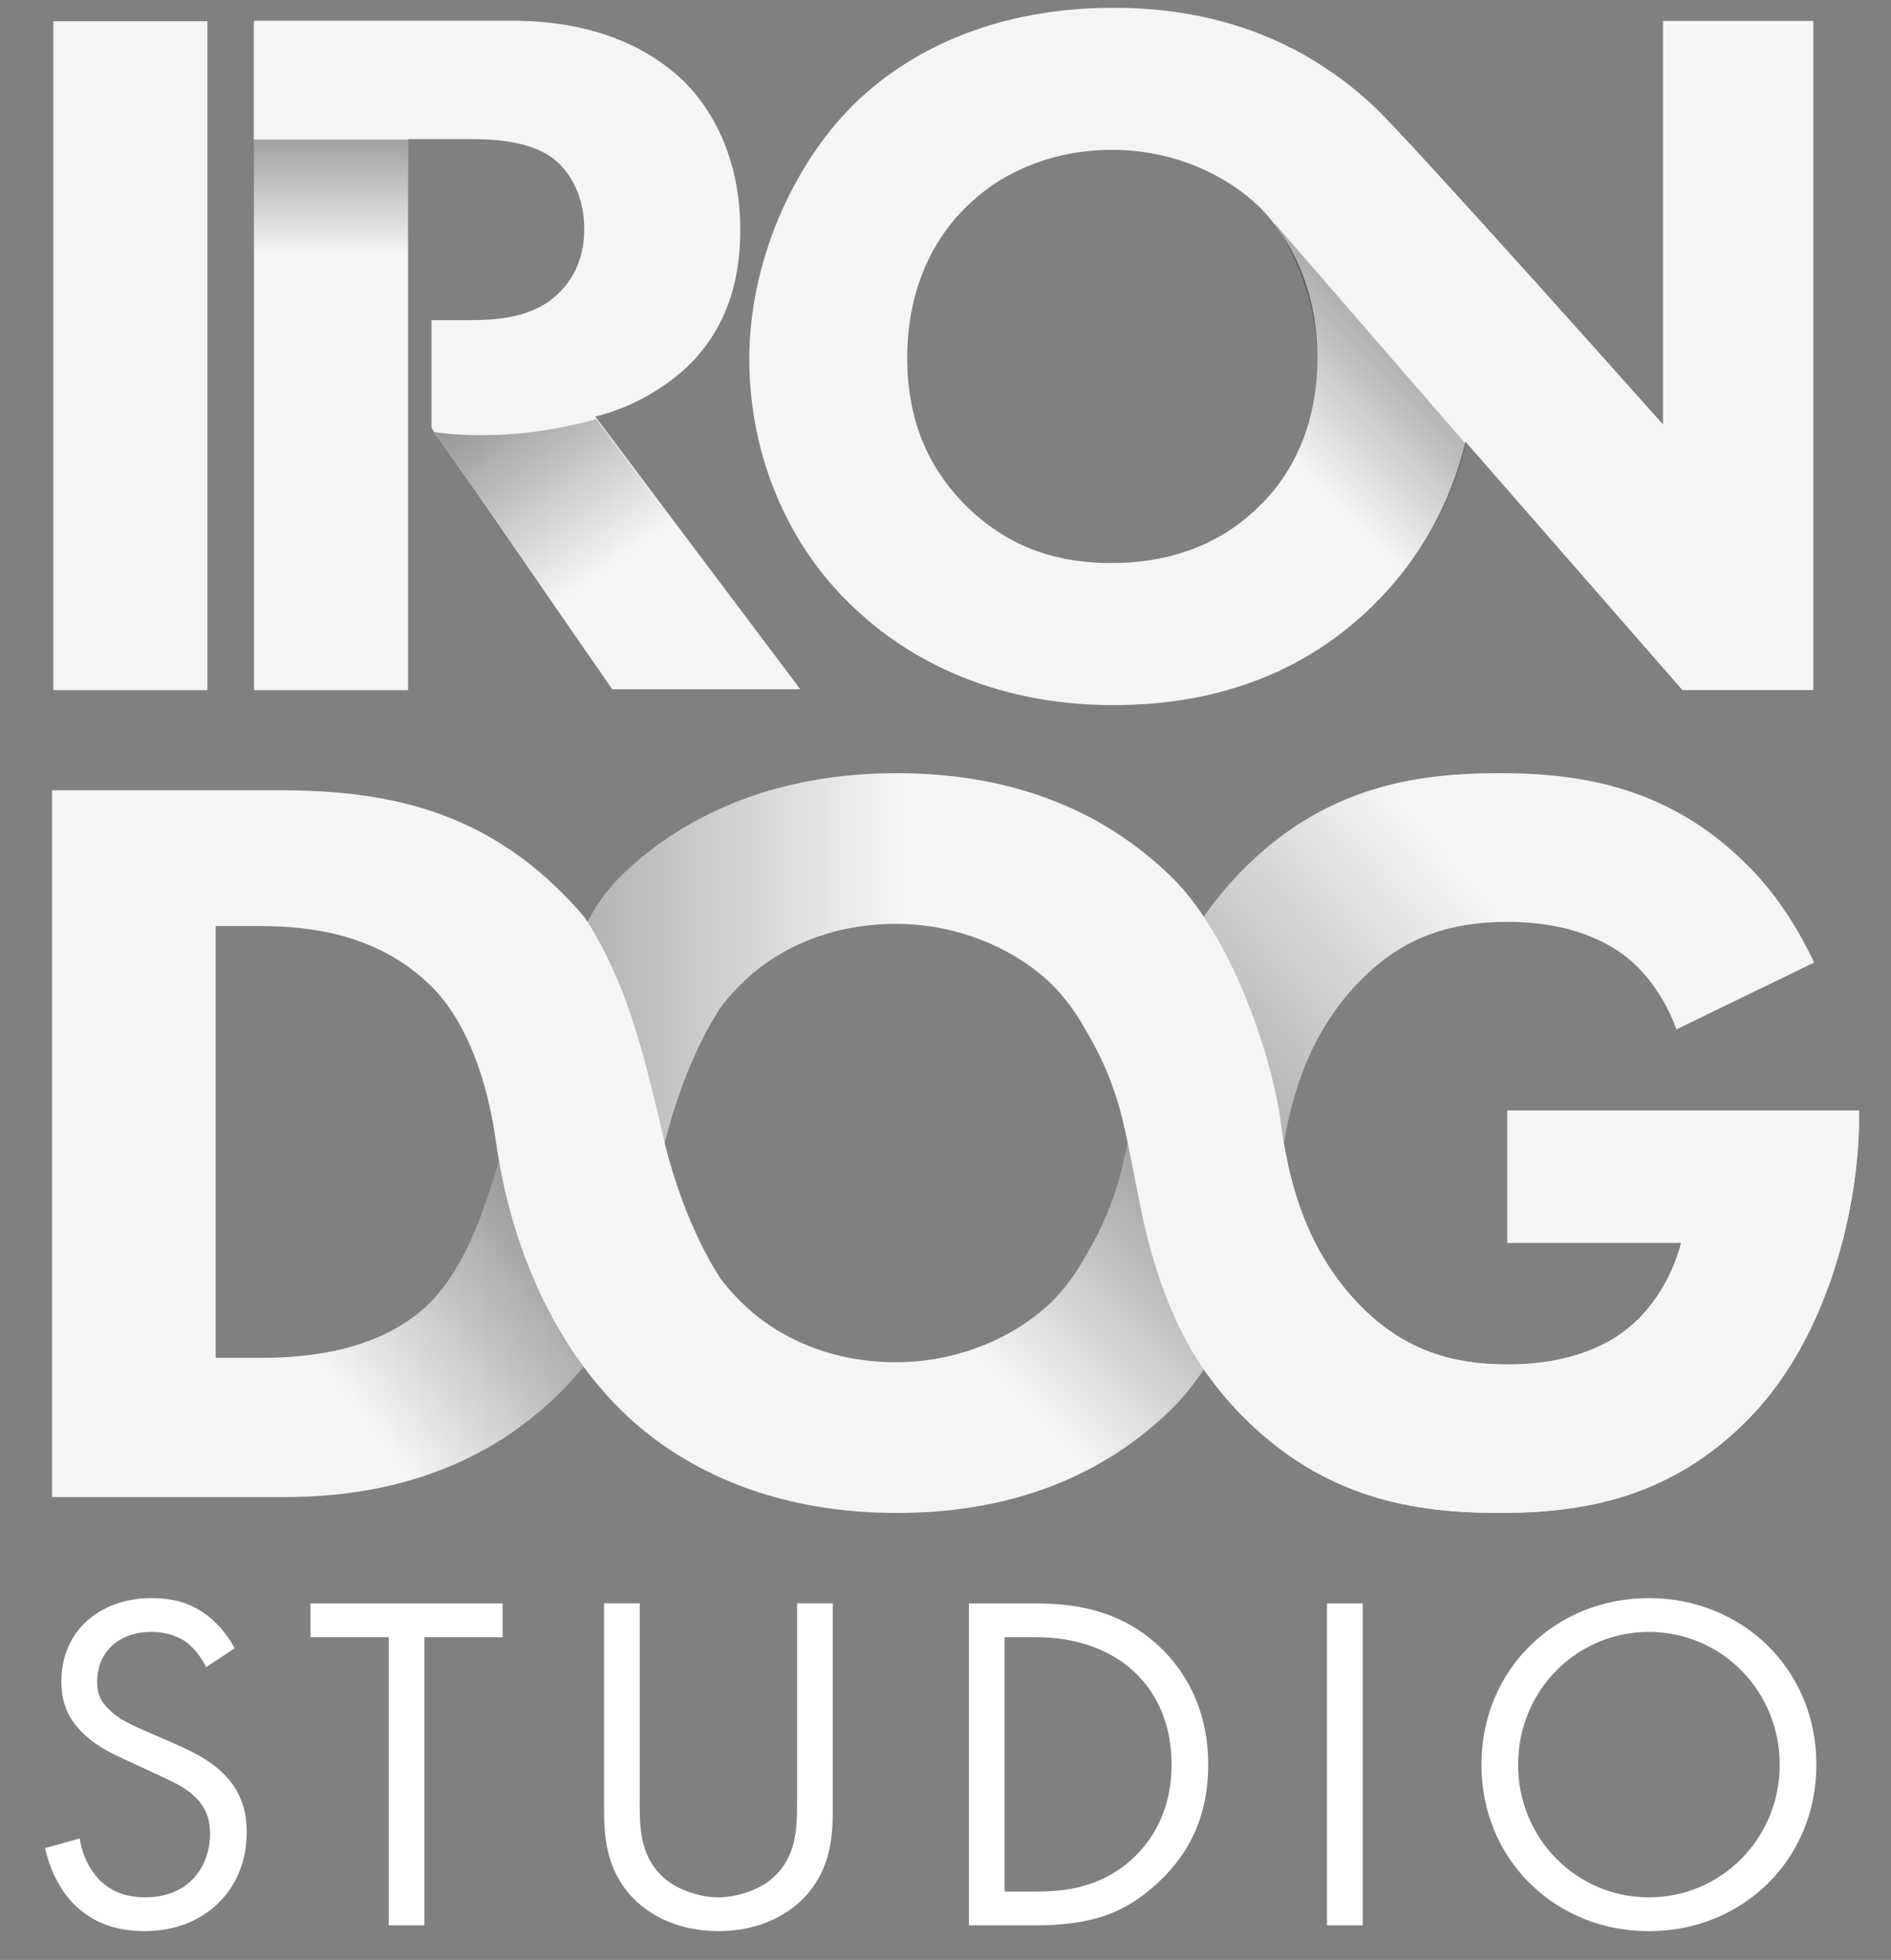
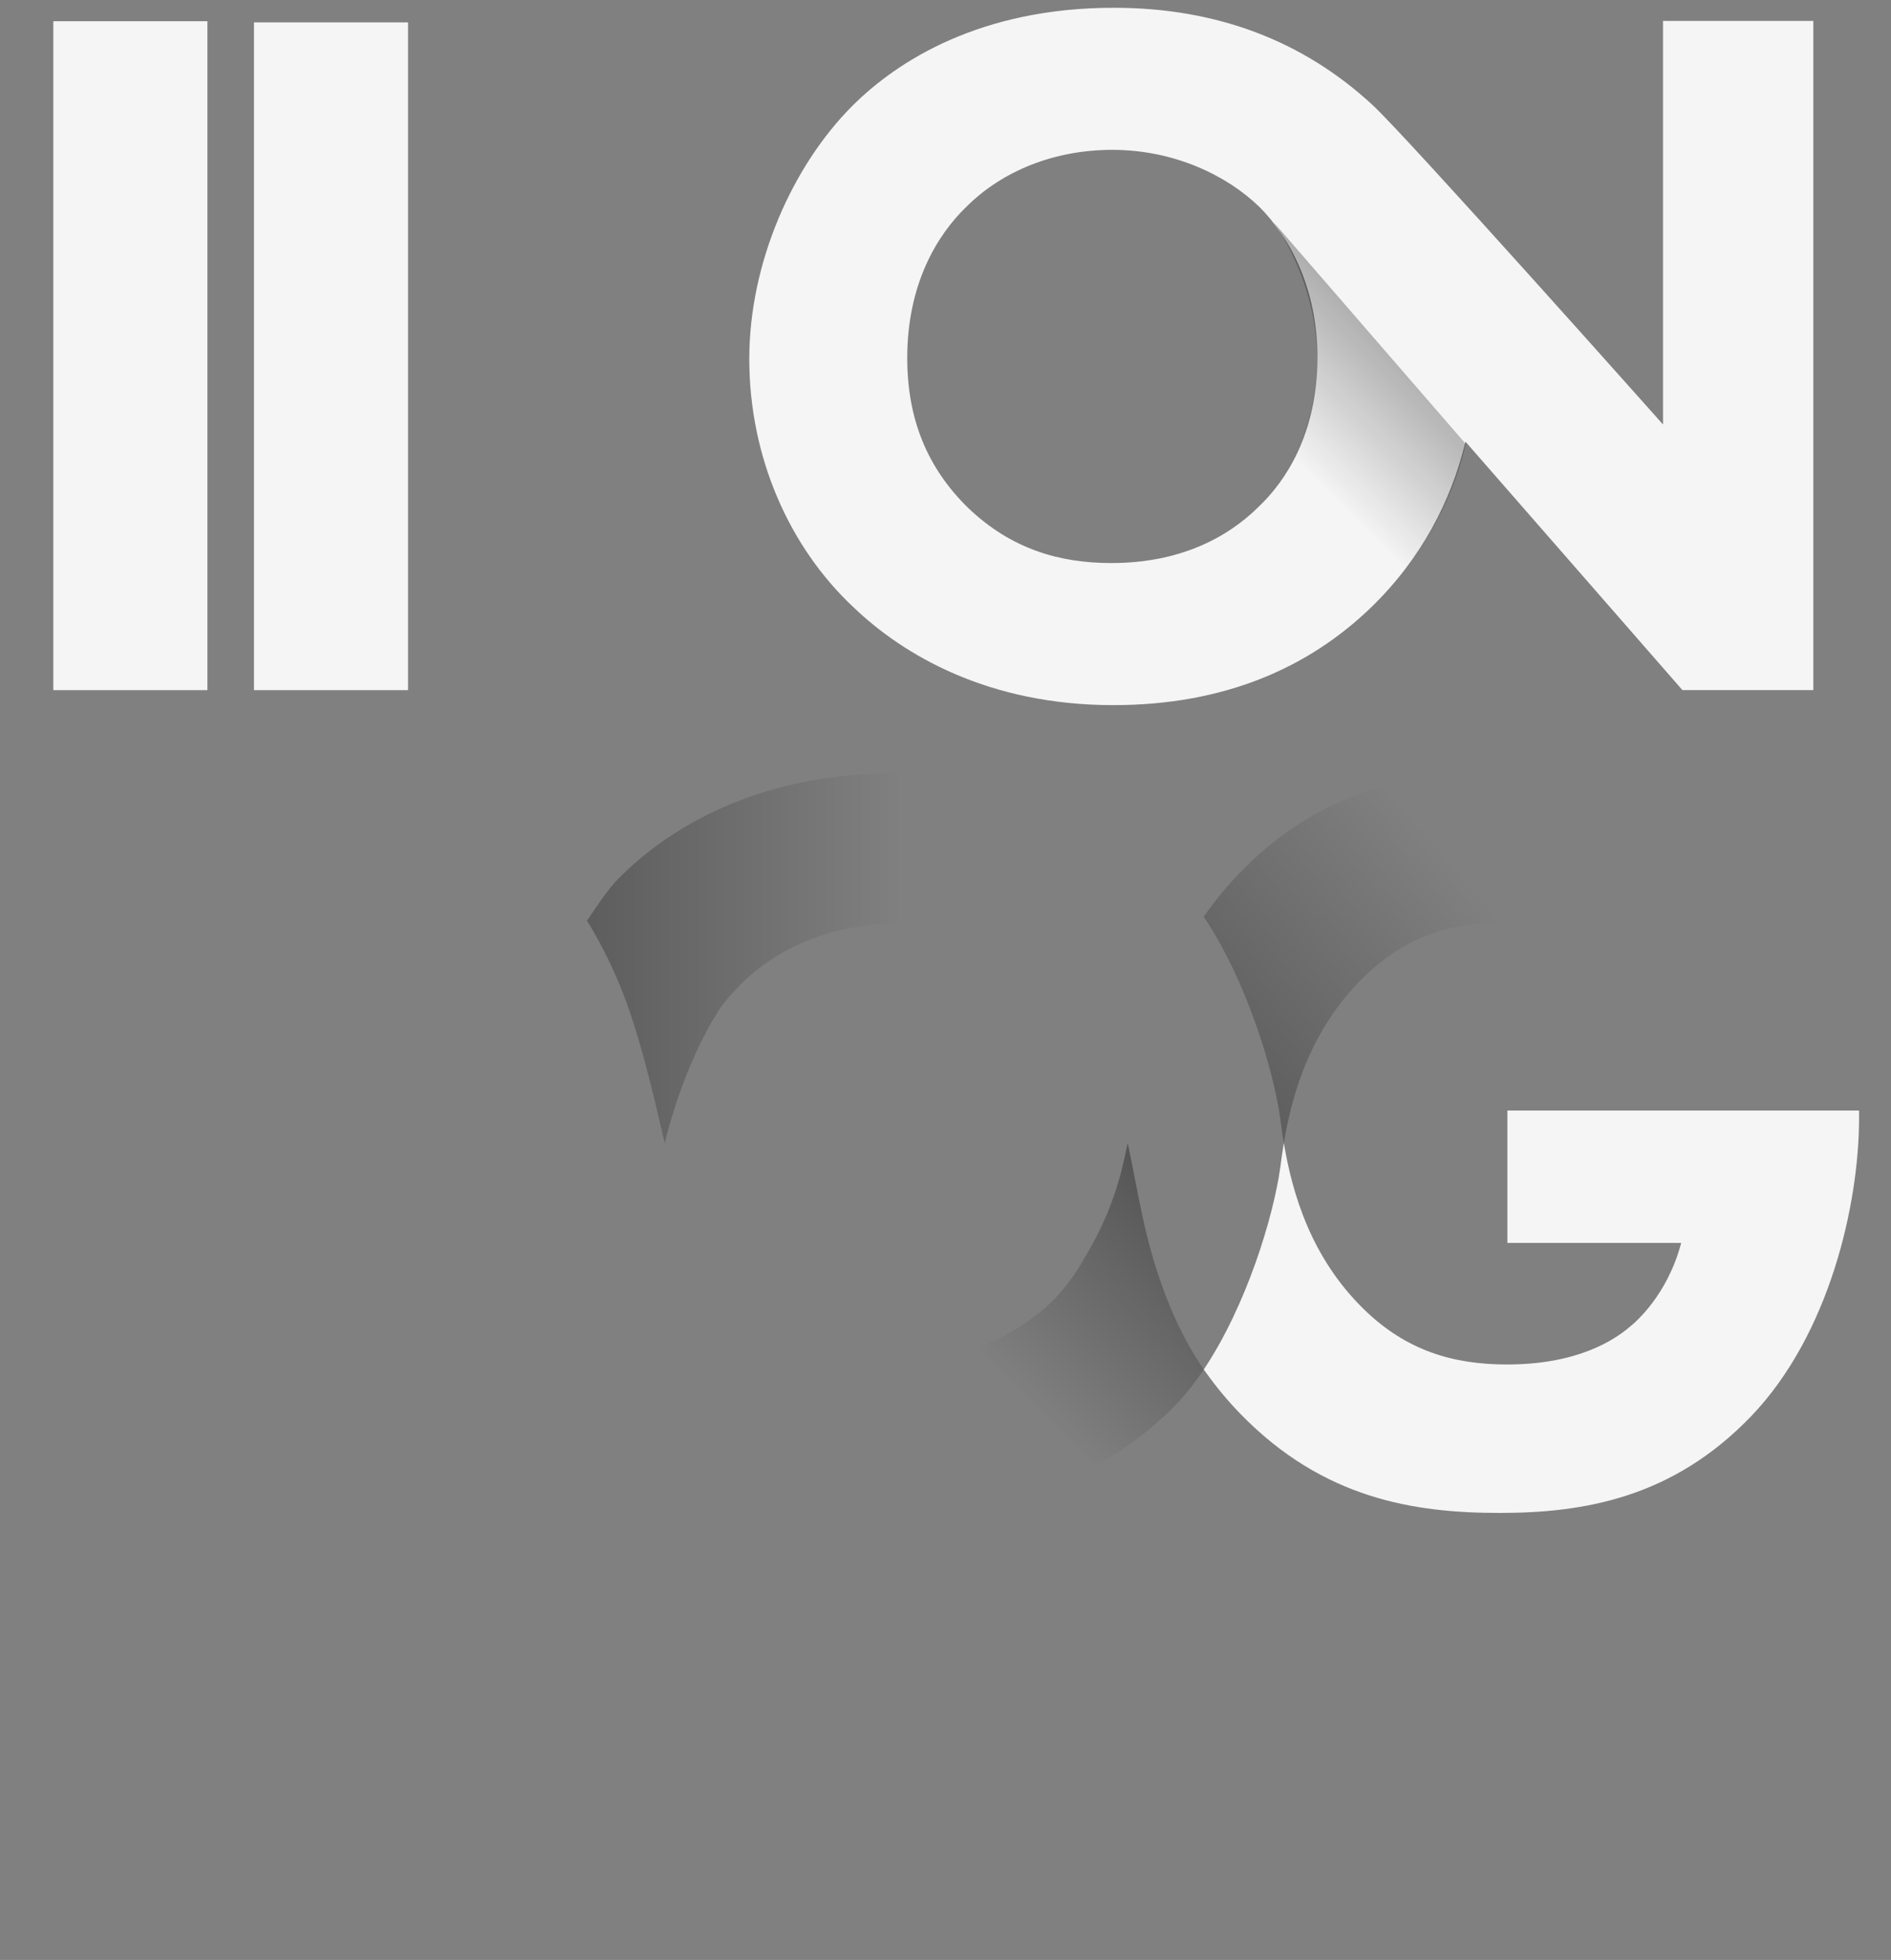
<svg xmlns="http://www.w3.org/2000/svg" width="55" height="57" viewBox="0 0 55 57" fill="none">
  <rect x="0" y="0" width="55" height="57" fill="#808080" stroke="none" />
-   <path d="M5.999 48.485C5.873 48.231 5.662 47.951 5.451 47.783C5.269 47.642 4.932 47.46 4.398 47.46C3.472 47.46 2.826 48.035 2.826 48.906C2.826 49.27 2.924 49.481 3.176 49.72C3.456 50.001 3.808 50.156 4.158 50.309L5.056 50.702C5.604 50.941 6.11 51.194 6.503 51.586C6.979 52.063 7.176 52.611 7.176 53.285C7.176 55.011 5.898 56.163 4.214 56.163C3.596 56.163 2.825 56.036 2.178 55.404C1.715 54.955 1.434 54.309 1.309 53.748L2.319 53.467C2.389 53.958 2.614 54.379 2.88 54.66C3.287 55.067 3.75 55.179 4.228 55.179C5.506 55.179 6.11 54.267 6.11 53.326C6.11 52.905 5.983 52.54 5.646 52.231C5.379 51.978 5.014 51.81 4.523 51.585L3.68 51.193C3.316 51.024 2.852 50.828 2.431 50.421C2.024 50.028 1.785 49.593 1.785 48.891C1.785 47.445 2.893 46.477 4.409 46.477C4.985 46.477 5.448 46.589 5.911 46.898C6.29 47.151 6.613 47.53 6.824 47.937L5.999 48.485ZM12.345 47.614V55.995H11.306V47.614H9.031V46.632H14.618V47.614H12.345ZM18.606 52.372C18.606 53.158 18.606 54.015 19.35 54.647C19.729 54.97 20.375 55.18 20.894 55.18C21.414 55.18 22.06 54.97 22.439 54.647C23.183 54.015 23.183 53.159 23.183 52.372V46.63H24.222V52.653C24.222 53.439 24.138 54.197 23.633 54.899C23.072 55.67 22.088 56.163 20.895 56.163C19.703 56.163 18.719 55.672 18.158 54.899C17.653 54.197 17.569 53.439 17.569 52.653V46.63H18.608V52.372H18.606ZM28.18 46.632H30.088C31.029 46.632 32.363 46.73 33.541 47.726C34.398 48.442 35.142 49.635 35.142 51.32C35.142 53.286 34.172 54.338 33.499 54.914C32.642 55.644 31.744 55.995 30.074 55.995H28.18V46.632ZM29.218 55.012H30.131C30.875 55.012 31.9 54.928 32.812 54.17C33.514 53.58 34.076 52.654 34.076 51.32C34.076 49.074 32.504 47.614 30.132 47.614H29.22V55.012H29.218ZM39.635 46.632V55.995H38.596V46.632H39.635ZM43.088 51.32C43.088 48.526 45.264 46.477 47.959 46.477C50.653 46.477 52.83 48.526 52.83 51.32C52.83 54.1 50.668 56.164 47.959 56.164C45.25 56.164 43.088 54.1 43.088 51.32ZM44.154 51.32C44.154 53.468 45.852 55.18 47.959 55.18C50.065 55.18 51.763 53.468 51.763 51.32C51.763 49.172 50.065 47.46 47.959 47.46C45.852 47.46 44.154 49.172 44.154 51.32Z" fill="white" />
  <path d="M11.868 0.651V20.071H7.387V0.651H11.868ZM6.032 0.617V20.071H1.551V0.617H6.032ZM48.369 0.608V12.345C48.369 12.345 40.935 3.99 39.915 3.048C37.918 1.206 35.421 0.226 32.394 0.226C28.524 0.226 26.103 1.768 24.793 3.077C23.047 4.823 21.793 7.645 21.793 10.439C21.793 13.291 22.955 15.91 24.818 17.655C26.273 19.052 28.745 20.507 32.382 20.507C35.641 20.507 38.086 19.401 39.889 17.655C41.318 16.266 42.205 14.591 42.624 12.845L48.934 20.07H52.741V0.608H48.369ZM36.63 14.717C35.699 15.648 34.302 16.375 32.323 16.375C30.811 16.375 29.414 15.968 28.162 14.775C26.97 13.612 26.387 12.186 26.387 10.411C26.387 8.258 27.26 6.832 28.104 6.017C29.151 4.97 30.665 4.358 32.352 4.358C34.127 4.358 35.669 5.085 36.629 6.017C37.502 6.89 38.317 8.374 38.317 10.382C38.318 12.621 37.387 13.99 36.63 14.717Z" fill="#F5F5F5" />
-   <path d="M17.313 12.114C18.389 11.852 19.349 11.277 20.018 10.637C21.27 9.415 21.531 7.905 21.531 6.683C21.531 4.53 20.659 3.104 19.843 2.319C18.912 1.446 17.37 0.603 14.896 0.603H7.387V4.046H13.617C14.2 4.046 15.363 4.057 16.09 4.61C16.469 4.9 16.993 5.561 16.993 6.666C16.993 7.626 16.586 8.192 16.266 8.512C15.509 9.269 14.403 9.311 13.588 9.311H12.551V12.451L17.807 20.046H23.277L17.313 12.114ZM43.842 32.299V36.147H48.898C48.496 37.666 47.57 38.453 47.416 38.576C46.953 38.977 45.873 39.683 43.835 39.683C42.261 39.683 40.901 39.28 39.668 38.076C38.13 36.574 37.587 34.709 37.341 33.243C37.587 31.779 38.13 29.916 39.668 28.414C40.903 27.209 42.261 26.811 43.835 26.811C45.873 26.811 46.953 27.526 47.416 27.927C47.555 28.038 48.314 28.703 48.759 29.937L52.765 27.993C52.299 27.005 51.703 26.073 50.954 25.294C48.67 22.918 46.058 22.485 43.62 22.485C41.15 22.485 38.495 22.886 36.087 25.356C35.766 25.685 35.403 26.104 35.04 26.619C35.038 26.616 35.036 26.614 35.034 26.611L35.033 26.629L35.012 26.659C34.716 26.217 34.395 25.816 34.049 25.48C31.981 23.474 29.296 22.486 26.085 22.486C21.98 22.486 19.419 24.124 18.029 25.511C17.691 25.847 17.374 26.291 17.079 26.802L17.037 26.729L17.035 26.728C17.036 26.727 17.036 26.726 17.037 26.725C16.772 26.393 16.486 26.099 16.181 25.804C13.65 23.365 10.779 22.982 8.063 22.982H1.513V43.539H8.216C9.945 43.539 13.495 43.322 16.334 40.452C16.558 40.228 16.77 39.992 16.971 39.746C17.297 40.186 17.649 40.599 18.028 40.976C19.418 42.364 21.979 44.001 26.084 44.001C29.294 44.001 31.98 43.014 34.048 41.007C34.394 40.671 34.716 40.269 35.012 39.827C35.019 39.837 35.025 39.847 35.032 39.856L35.033 39.874C35.035 39.871 35.037 39.869 35.039 39.866C35.402 40.381 35.765 40.8 36.086 41.129C38.494 43.599 41.149 44 43.618 44C46.057 44 48.643 43.568 50.928 41.191C53.212 38.814 54.07 35.017 54.07 32.517V32.298H43.842V32.299ZM14.247 34.628C14.053 35.168 13.488 37.084 12.259 38.117C10.718 39.416 8.556 39.489 7.568 39.489H6.273V26.932H7.568C9.019 26.932 11.025 27.163 12.568 28.706C13.371 29.509 14.104 30.975 14.415 33.135C14.444 33.348 14.477 33.559 14.514 33.768C14.41 34.126 14.321 34.419 14.247 34.628ZM31.575 36.529C31.285 37.061 30.943 37.507 30.592 37.857C29.573 38.845 27.936 39.617 26.054 39.617C24.264 39.617 22.659 38.969 21.547 37.857C21.327 37.645 21.106 37.391 20.896 37.099L20.906 37.098C20.906 37.098 19.95 35.727 19.332 33.243C19.95 30.759 20.906 29.388 20.906 29.388L20.896 29.386C21.106 29.094 21.327 28.84 21.547 28.628C22.657 27.517 24.262 26.868 26.054 26.868C27.936 26.868 29.573 27.64 30.592 28.628C30.943 28.979 31.285 29.424 31.575 29.956C31.842 30.398 32.354 31.315 32.652 32.577C32.705 32.799 32.754 33.021 32.8 33.242C32.754 33.464 32.705 33.686 32.652 33.908C32.354 35.17 31.842 36.087 31.575 36.529Z" fill="#F5F5F5" />
  <path d="M42.629 12.908L37.047 6.466C37.047 6.466 39.718 10.011 37.277 13.926L39.441 18.024C39.442 18.024 41.897 16.193 42.629 12.908Z" fill="url(#paint0_linear_71_485)" />
-   <path d="M12.639 12.564C12.639 12.564 14.687 12.939 17.338 12.188L23.277 20.146H17.818L12.639 12.564Z" fill="url(#paint1_linear_71_485)" />
  <path d="M37.236 32.529C37.264 32.753 37.298 32.993 37.34 33.244C37.586 31.779 38.129 29.916 39.667 28.415C40.902 27.209 42.261 26.811 43.834 26.811C45.872 26.811 46.952 27.526 47.415 27.927C47.554 28.038 48.313 28.703 48.758 29.938L52.764 27.993C52.298 27.005 51.702 26.073 50.953 25.294C48.669 22.918 46.057 22.485 43.619 22.485C41.149 22.485 38.495 22.886 36.086 25.356C35.765 25.685 35.402 26.105 35.039 26.619C35.037 26.616 35.035 26.614 35.033 26.611L35.032 26.629L35.011 26.66C36.249 28.509 37.031 31.077 37.236 32.529Z" fill="url(#paint2_linear_71_485)" />
  <path d="M33.227 35.363C33.076 34.658 32.949 33.952 32.8 33.243C32.754 33.464 32.705 33.686 32.652 33.908C32.353 35.17 31.841 36.087 31.575 36.529C31.285 37.061 30.943 37.507 30.592 37.857C29.573 38.845 27.936 39.617 26.054 39.617C24.264 39.617 22.659 38.969 21.547 37.857C21.327 37.645 21.106 37.392 20.896 37.099L20.906 37.098C20.906 37.098 19.95 35.727 19.332 33.243C19.133 32.425 19.049 31.05 18.746 29.97L14.732 34.64C15.44 37.065 16.609 39.559 18.029 40.975C19.419 42.363 21.98 44 26.085 44C29.296 44 31.981 43.013 34.049 41.006C34.395 40.67 34.717 40.269 35.013 39.826C34.271 38.762 33.632 37.261 33.227 35.363Z" fill="url(#paint3_linear_71_485)" />
  <path d="M43.842 32.298V36.146H48.898C48.497 37.665 47.57 38.452 47.416 38.575C46.953 38.977 45.873 39.682 43.835 39.682C42.261 39.682 40.902 39.279 39.668 38.075C37.867 36.316 37.43 34.058 37.237 32.529C36.983 30.729 35.843 27.216 34.05 25.479C31.982 23.473 29.297 22.484 26.087 22.484C21.981 22.484 19.42 24.122 18.03 25.509C17.682 25.855 17.386 26.32 17.072 26.779C17.072 26.779 17.641 27.64 18.147 28.956C18.735 30.483 19.216 32.774 19.333 33.242C19.951 30.758 20.907 29.387 20.907 29.387L20.898 29.386C21.107 29.093 21.328 28.84 21.548 28.627C22.659 27.516 24.264 26.867 26.055 26.867C27.938 26.867 29.574 27.639 30.593 28.627C30.944 28.979 31.287 29.423 31.576 29.956C31.843 30.397 32.355 31.315 32.654 32.577C32.874 33.507 33.029 34.438 33.228 35.362C33.547 37.31 34.285 38.789 35.033 39.856L35.034 39.875C35.036 39.872 35.038 39.87 35.04 39.867C35.403 40.381 35.767 40.8 36.087 41.129C38.496 43.599 41.15 44 43.62 44C46.058 44 48.644 43.568 50.929 41.191C53.214 38.815 54.071 35.017 54.071 32.517V32.298H43.842Z" fill="url(#paint4_linear_71_485)" />
-   <path d="M14.247 34.627C14.053 35.167 13.488 37.083 12.259 38.117C10.718 39.415 8.556 39.488 7.568 39.488H7.446C7.014 40.825 6.775 42.151 6.719 43.539H8.216C9.945 43.539 13.495 43.322 16.334 40.451C16.558 40.227 16.77 39.991 16.971 39.745C15.741 38.079 14.903 35.998 14.514 33.769C14.41 34.125 14.321 34.419 14.247 34.627Z" fill="url(#paint5_linear_71_485)" />
  <path d="M43.842 32.299V36.147H48.898C48.496 37.666 47.57 38.453 47.416 38.576C46.953 38.977 45.873 39.683 43.835 39.683C42.261 39.683 40.901 39.28 39.668 38.076C38.13 36.574 37.587 34.709 37.341 33.244C37.298 33.495 37.265 33.734 37.237 33.958C37.031 35.41 36.25 37.977 35.013 39.827C35.02 39.837 35.026 39.847 35.033 39.856L35.034 39.875C35.036 39.871 35.038 39.87 35.04 39.867C35.403 40.381 35.766 40.8 36.087 41.129C38.495 43.599 41.15 44 43.62 44C46.058 44 48.644 43.568 50.929 41.191C53.213 38.814 54.071 35.017 54.071 32.517V32.298H43.842V32.299Z" fill="#F5F5F5" />
-   <path d="M7.387 4.059H11.867V7.539H7.387V4.059Z" fill="url(#paint6_linear_71_485)" />
  <defs>
    <linearGradient id="paint0_linear_71_485" x1="37.39" y1="13.134" x2="42.711" y2="7.812" gradientUnits="userSpaceOnUse">
      <stop stop-opacity="0" />
      <stop offset="1" stop-opacity="0.5" />
    </linearGradient>
    <linearGradient id="paint1_linear_71_485" x1="17.874" y1="16.339" x2="13.371" y2="9.927" gradientUnits="userSpaceOnUse">
      <stop stop-opacity="0" />
      <stop offset="1" stop-opacity="0.5" />
    </linearGradient>
    <linearGradient id="paint2_linear_71_485" x1="43.903" y1="27.094" x2="31.143" y2="38.031" gradientUnits="userSpaceOnUse">
      <stop stop-opacity="0" />
      <stop offset="1" stop-opacity="0.5" />
    </linearGradient>
    <linearGradient id="paint3_linear_71_485" x1="25.5" y1="36.386" x2="33.247" y2="28.639" gradientUnits="userSpaceOnUse">
      <stop stop-opacity="0" />
      <stop offset="1" stop-opacity="0.5" />
    </linearGradient>
    <linearGradient id="paint4_linear_71_485" x1="26.182" y1="33.242" x2="9.307" y2="33.242" gradientUnits="userSpaceOnUse">
      <stop stop-opacity="0" />
      <stop offset="1" stop-opacity="0.5" />
    </linearGradient>
    <linearGradient id="paint5_linear_71_485" x1="10.482" y1="40.991" x2="18.549" y2="34.746" gradientUnits="userSpaceOnUse">
      <stop stop-opacity="0" />
      <stop offset="1" stop-opacity="0.5" />
    </linearGradient>
    <linearGradient id="paint6_linear_71_485" x1="9.627" y1="7.387" x2="9.627" y2="2.526" gradientUnits="userSpaceOnUse">
      <stop stop-opacity="0" />
      <stop offset="1" stop-opacity="0.5" />
    </linearGradient>
  </defs>
</svg>